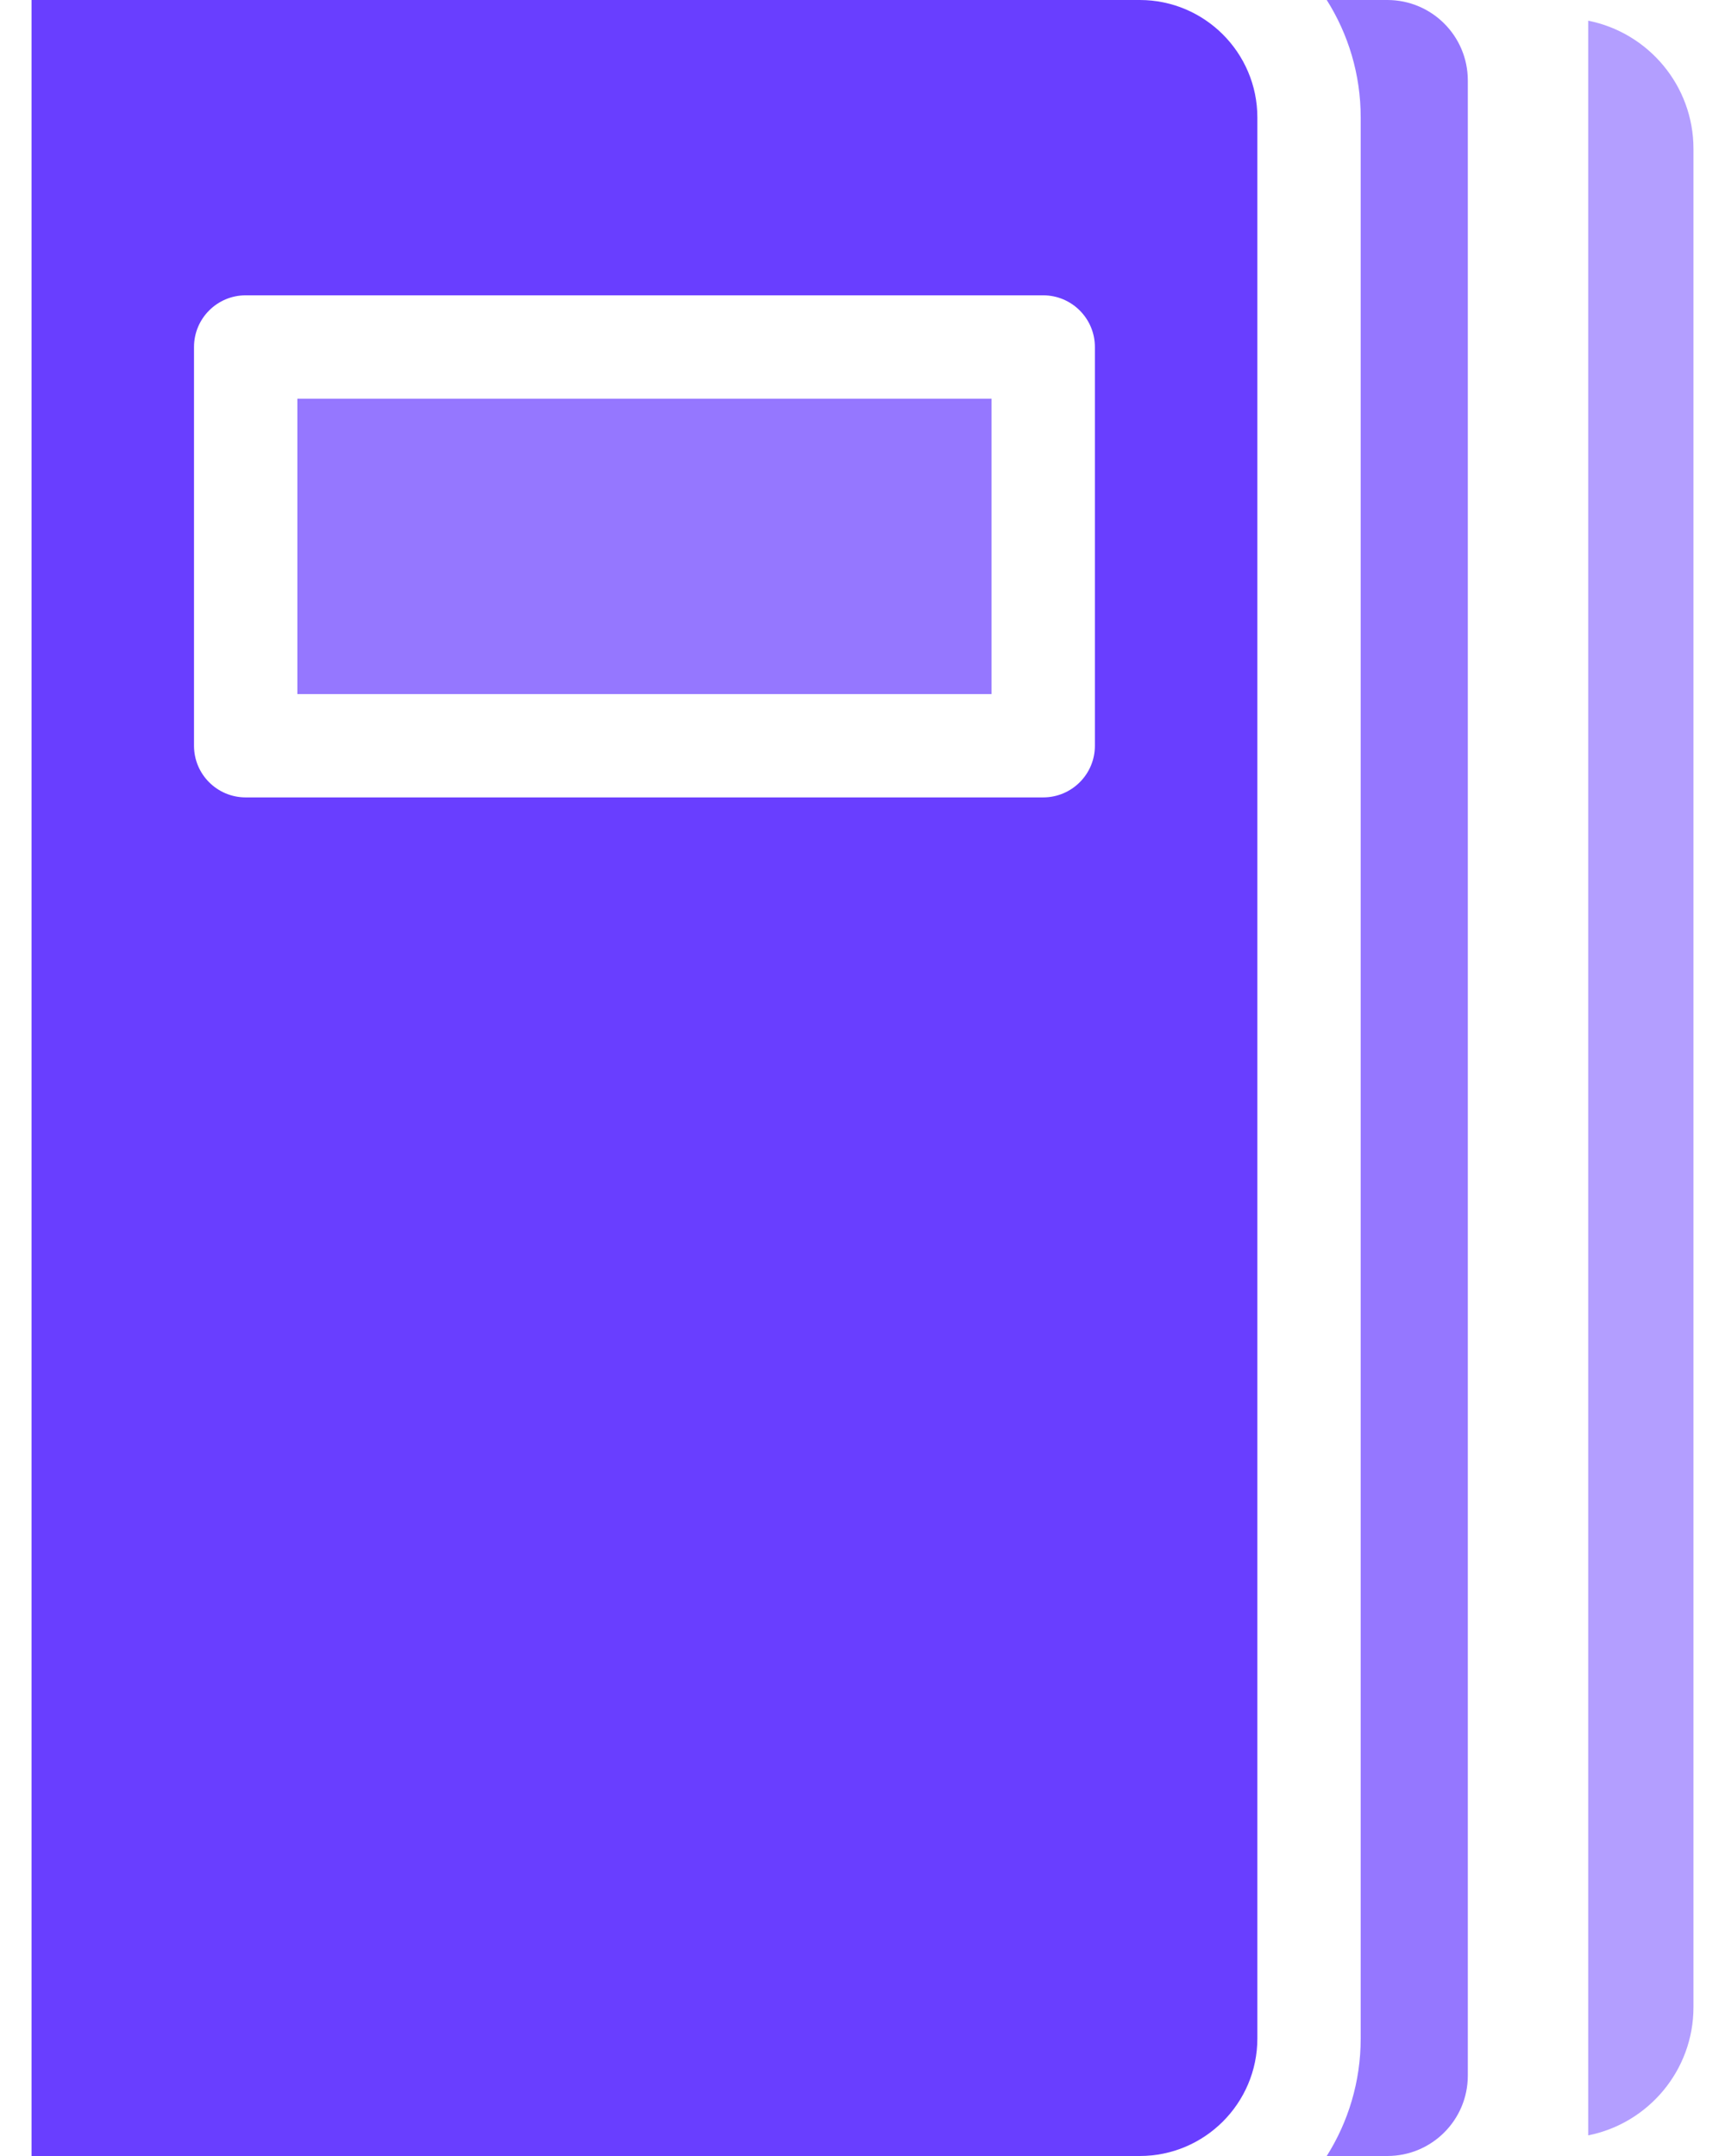
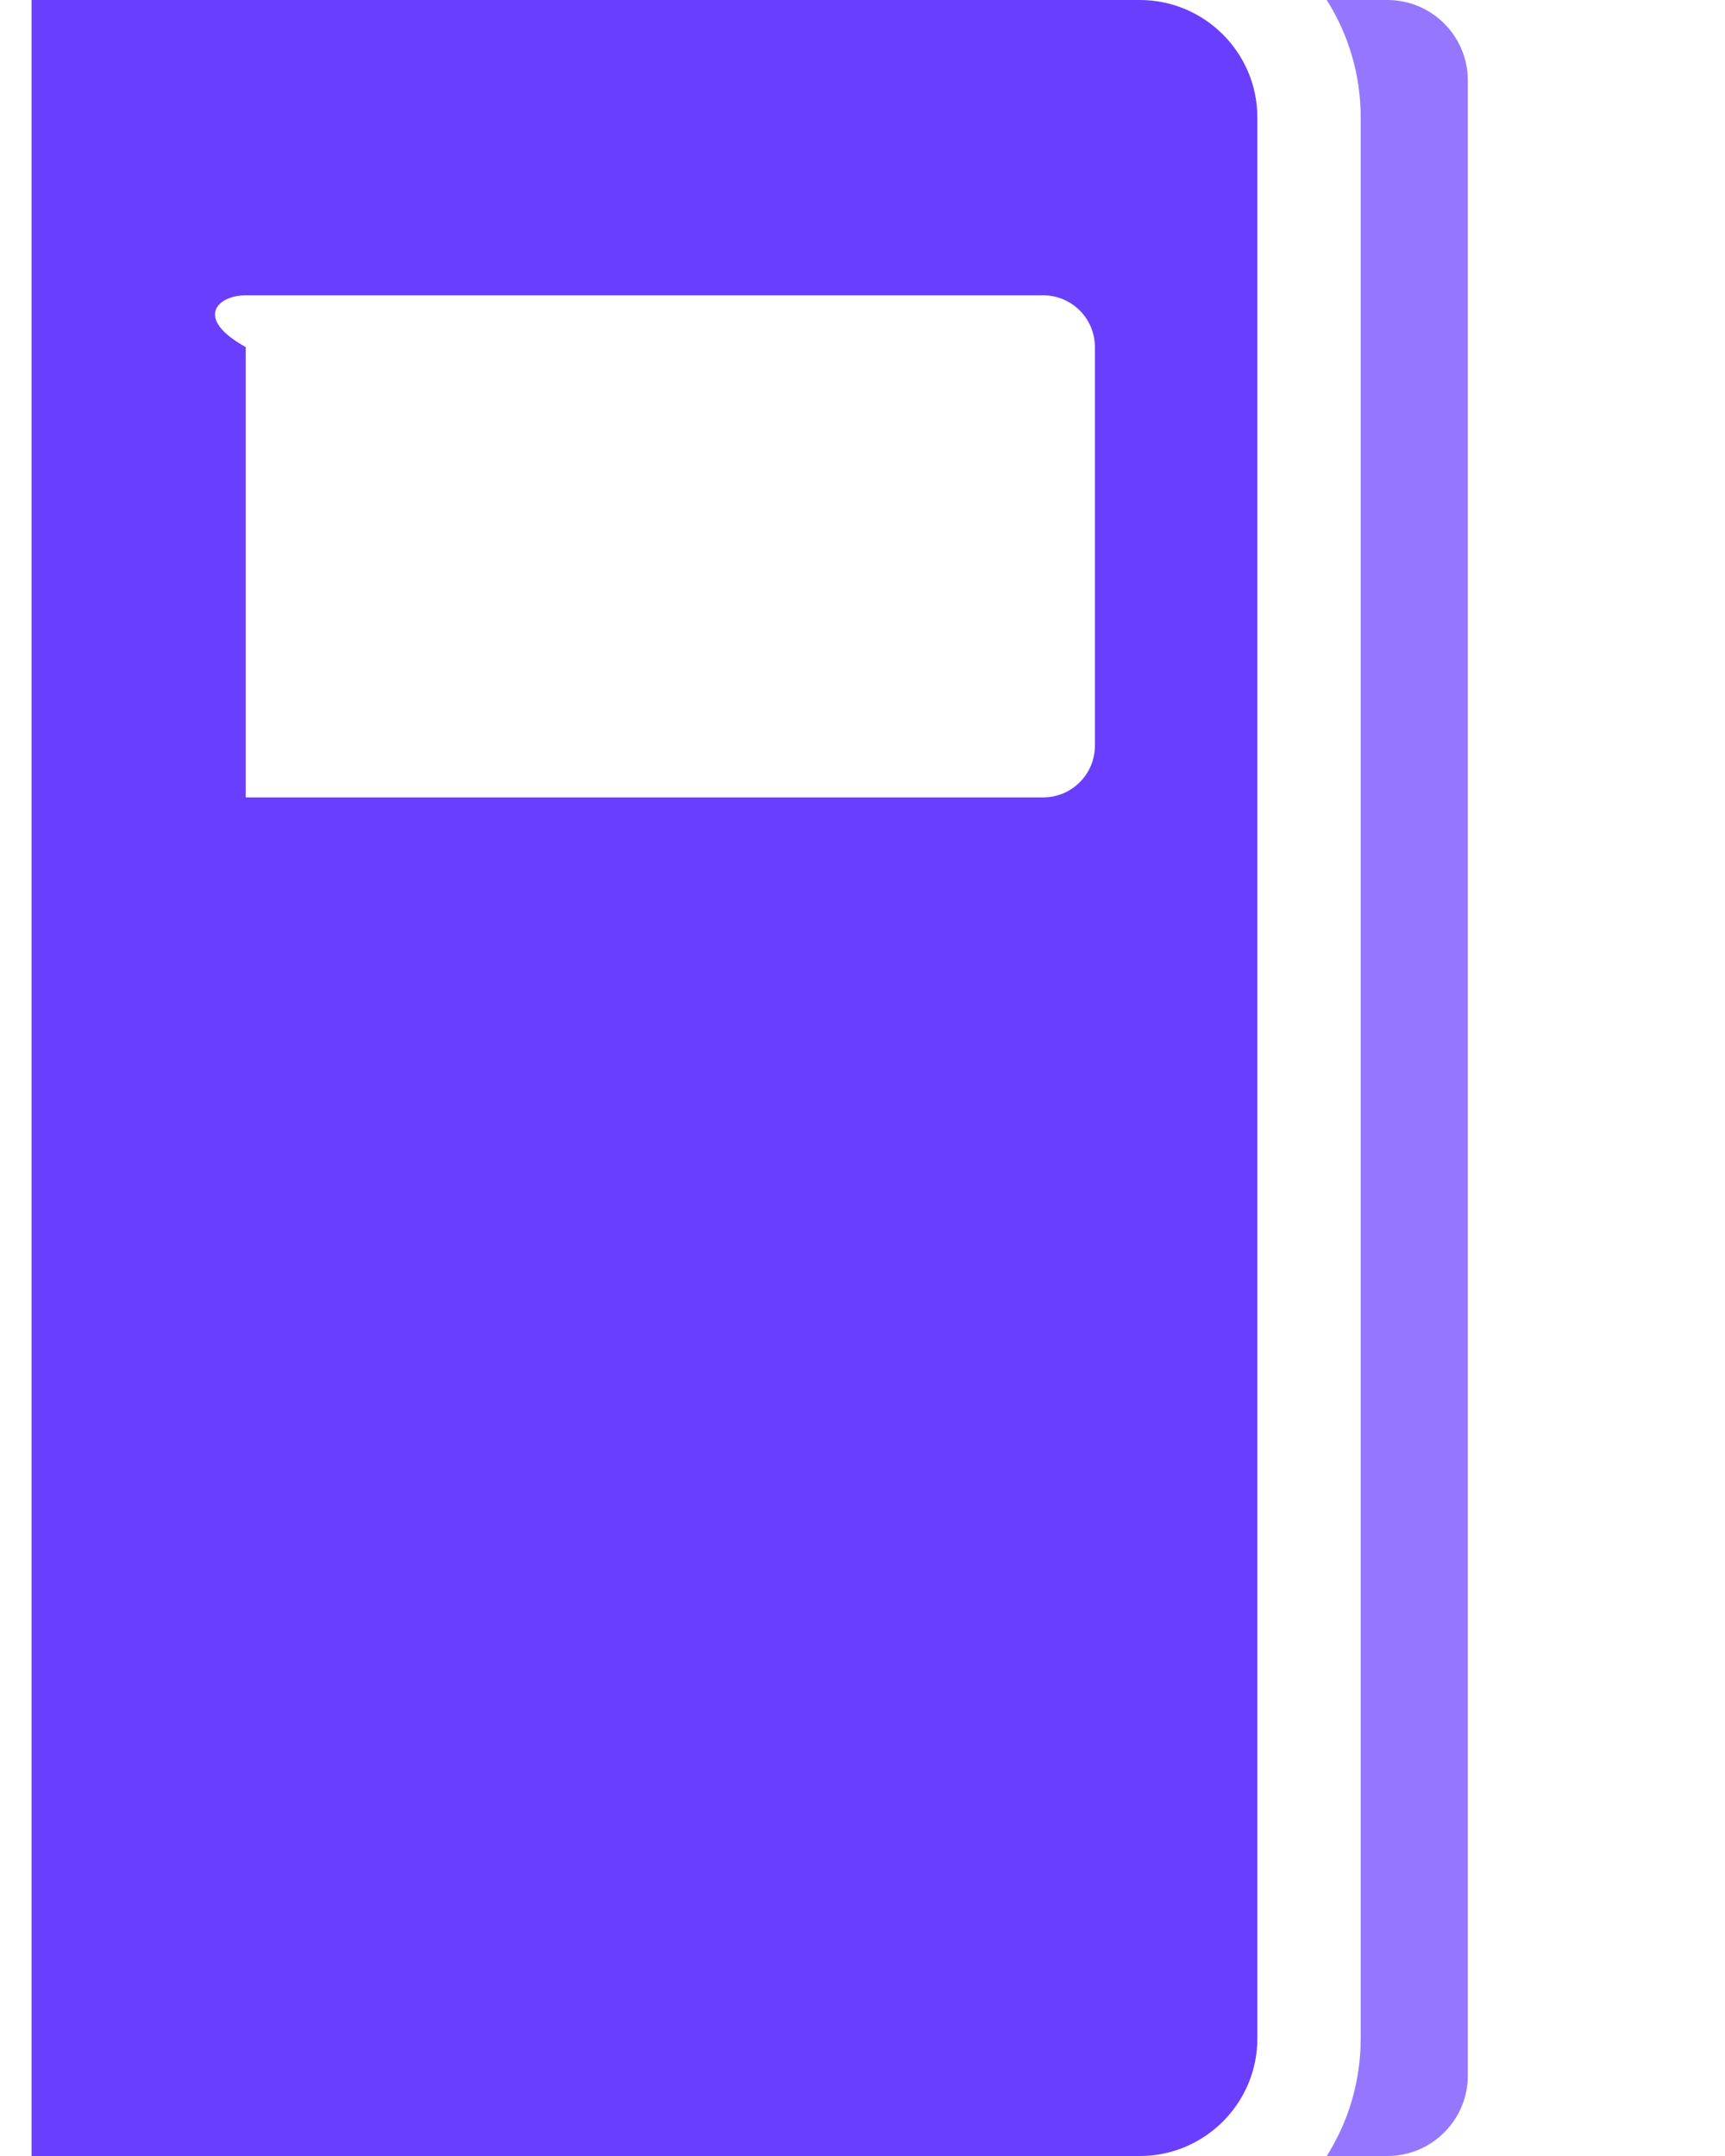
<svg xmlns="http://www.w3.org/2000/svg" width="32" height="40" viewBox="0 0 32 40" fill="none">
-   <path opacity="0.5" d="M29.462 0.384V39.617C30.574 39.397 31.415 38.414 31.415 37.239V2.761C31.415 1.586 30.574 0.604 29.462 0.384Z" fill="#693EFF" />
  <path opacity="0.7" d="M25.242 2.18V37.819C25.242 38.62 25.011 39.368 24.612 40H25.736C26.561 40 27.229 39.332 27.229 38.508V1.493C27.229 0.668 26.561 0 25.736 0H24.612C25.011 0.632 25.242 1.379 25.242 2.18Z" fill="#693EFF" />
-   <path opacity="0.7" d="M18.393 7.397H5.516V12.877H18.393V7.397Z" fill="#693EFF" />
-   <path d="M21.144 0H0.585V40H21.144C22.346 40 23.325 39.022 23.325 37.819V2.18C23.325 0.978 22.346 0 21.144 0ZM20.311 13.836C20.311 14.365 19.881 14.794 19.352 14.794H4.557C4.028 14.794 3.599 14.365 3.599 13.836V6.438C3.599 5.909 4.028 5.479 4.557 5.479H19.352C19.881 5.479 20.311 5.909 20.311 6.438V13.836Z" fill="#693EFF" />
+   <path d="M21.144 0H0.585V40H21.144C22.346 40 23.325 39.022 23.325 37.819V2.18C23.325 0.978 22.346 0 21.144 0ZM20.311 13.836C20.311 14.365 19.881 14.794 19.352 14.794H4.557V6.438C3.599 5.909 4.028 5.479 4.557 5.479H19.352C19.881 5.479 20.311 5.909 20.311 6.438V13.836Z" fill="#693EFF" />
</svg>